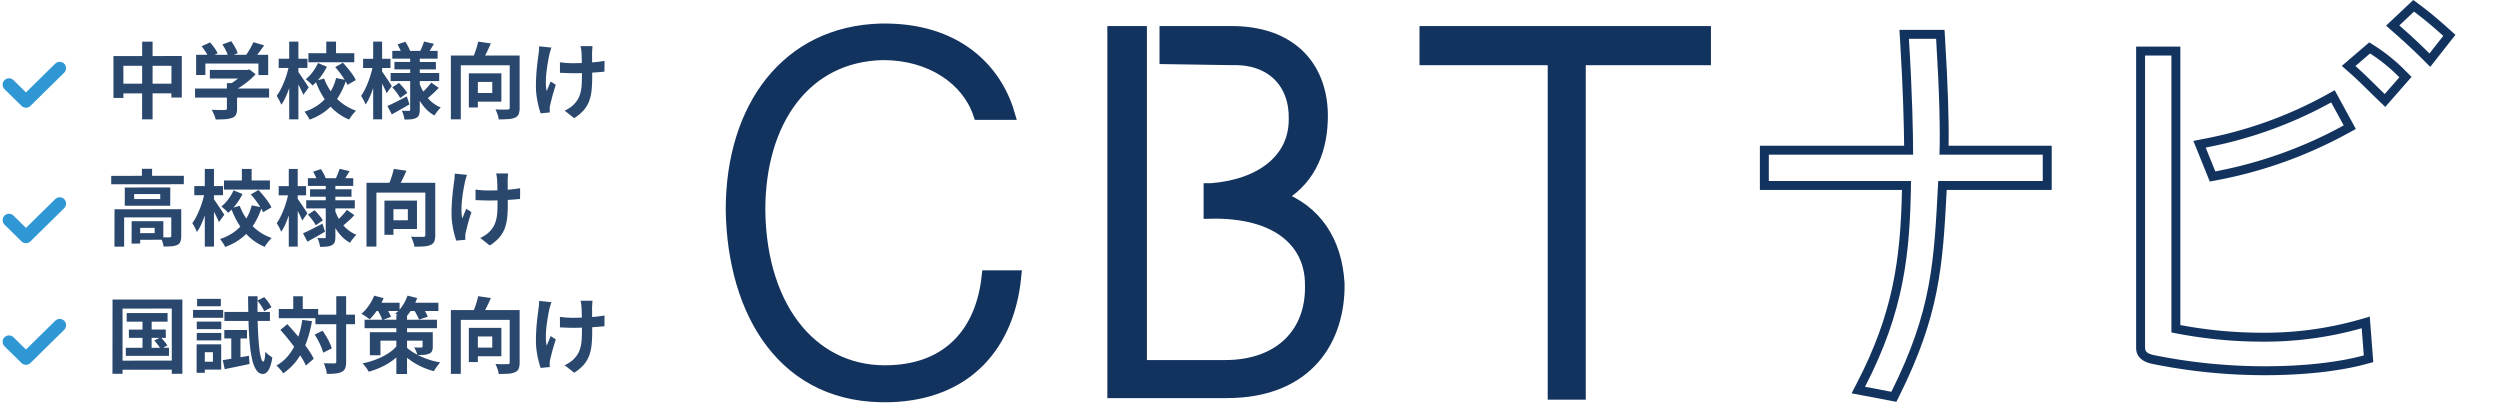
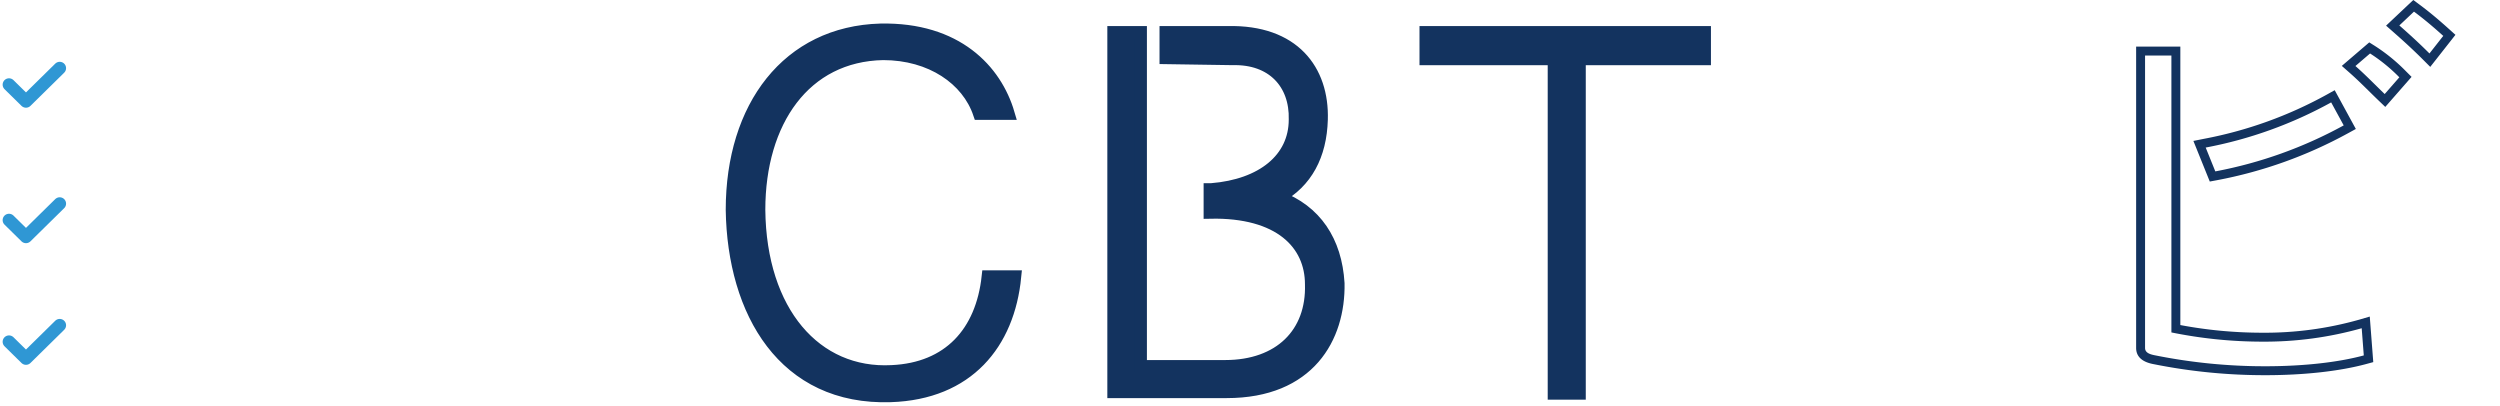
<svg xmlns="http://www.w3.org/2000/svg" width="785.577" height="127.715" viewBox="0 0 785.577 127.715">
  <defs>
    <clipPath id="clip-path">
      <rect id="長方形_6964" data-name="長方形 6964" width="564.559" height="127.715" transform="translate(-46.293)" fill="#13335f" />
    </clipPath>
  </defs>
  <g id="title_logo" transform="translate(-549.508 -743.285)">
    <g id="グループ_5952" data-name="グループ 5952" transform="translate(816.819 743.285)">
      <g id="グループ_5951" data-name="グループ 5951" transform="translate(0)" clip-path="url(#clip-path)">
-         <path id="パス_15065" data-name="パス 15065" d="M358.551,12.841c1.052,17.084,1.314,28.912,1.052,36.4h32.46v8.28H359.208c-1.314,25.628-1.971,40.609-14.719,66.236l-8.28-1.577c12.222-23.656,14.194-41.66,14.456-64.66H305.982v-8.28h45.34c0-6.571-.262-19.319-1.314-36.4Zm2.64-2.807H347.023l.183,2.979c.99,16.087,1.24,27.5,1.294,33.424H303.175V60.331h44.64c-.43,22.441-3.025,39.131-14.1,60.564l-1.727,3.342,3.7.7,8.28,1.577,2.091.4.948-1.906c12.555-25.24,13.623-40.435,14.872-64.679h33V46.437H362.481c.13-8.145-.249-19.481-1.129-33.768Z" transform="translate(-17.474 -0.645)" fill="#13335f" />
        <path id="パス_15066" data-name="パス 15066" d="M521.1,3.654c3.548,2.629,6.571,5.256,9.2,7.623L525.963,16.8c-3.286-3.285-6.177-5.914-9.462-8.806ZM507.3,16.8a53.052,53.052,0,0,1,9.2,7.491l-4.6,5.257c-3.023-2.892-5.915-5.914-9.2-8.806l4.6-3.942m-62.425.657v87a143,143,0,0,0,28.387,2.9,112.16,112.16,0,0,0,31.41-4.216l.657,8.542c-8.033,2.178-18.96,3.405-30.913,3.405a174.517,174.517,0,0,1-34.533-3.405c-2.235-.394-3.286-1.051-3.286-2.366V17.453h8.28m50.2,14.72,3.942,7.228a136.114,136.114,0,0,1-40.346,14.457l-3.023-7.491A132.188,132.188,0,0,0,495.08,32.173M520.884,0l-1.71,1.611-4.6,4.337-2.242,2.114,2.314,2.035c3.25,2.861,6.081,5.432,9.331,8.683l2.237,2.238,1.956-2.488,4.337-5.52,1.622-2.064L532.178,9.19c-2.555-2.3-5.671-5.024-9.407-7.792ZM507.046,13.318l-1.571,1.347-4.6,3.943-2.454,2.1,2.426,2.135c2.127,1.872,4.134,3.85,6.076,5.762.989.975,2.012,1.983,3.038,2.964l2.12,2.029,1.932-2.208,4.6-5.257,1.729-1.976L518.486,22.3A55.612,55.612,0,0,0,508.8,14.42Zm-59.361,1.328H433.79v94.671c0,2.738,1.872,4.461,5.565,5.123a177.285,177.285,0,0,0,35.062,3.455c12.079,0,23.318-1.245,31.648-3.5l2.243-.607-.179-2.317-.657-8.542-.266-3.455-3.324.976a108.842,108.842,0,0,1-30.619,4.1,139.065,139.065,0,0,1-25.579-2.406v-87.5Zm48.505,13.7-2.473,1.374a129.446,129.446,0,0,1-38.613,13.9l-3.32.664,1.267,3.139,3.023,7.491.86,2.132,2.259-.422a139.094,139.094,0,0,0,41.176-14.752l2.462-1.346-1.343-2.463-3.942-7.228Z" transform="translate(-29.864)" fill="#13335f" />
        <path id="パス_16267" data-name="パス 16267" d="M71.033-1.41c24.2-.8,36.944-16.4,39.014-37.422h-8.44C99.7-21.315,89.345-9.85,71.351-9.054c-23.886,1.274-41.4-18.631-41.721-50.8,0-27.867,14.332-48.569,39.014-49.046,15.128,0,26.593,7.962,30.256,18.79h9.077C104-103.643,91.734-116.86,67.848-116.382c-29.141.8-46.658,24.2-46.658,56.531C21.668-27.685,37.592-.3,71.033-1.41Zm140.61-35.352c-.8-13.217-7.166-22.772-18.79-27.071C201.61-68.61,206.069-77.05,206.388-88.2c.478-15.446-8.758-27.867-29.46-27.39H157.5v7.962l21.02.318c12.421-.318,19.905,7.644,19.587,19.109,0,12.421-10.351,20.7-26.275,21.975h-.478v7.166c21.975-.478,31.848,9.873,31.848,22.612.478,15.446-9.873,25.8-27.071,25.8H149.538v-104.94H141.1v112.9H176.61C202.407-2.684,211.961-19.723,211.643-36.762Zm27.549-70.544h40.288v105.1h7.962v-105.1h39.333v-8.281H239.191Z" transform="translate(-58.454 125.784)" fill="#13335f" stroke="#13335f" stroke-width="4" />
      </g>
    </g>
    <g id="グループ_6413" data-name="グループ 6413" transform="translate(552.336 746.461)">
-       <path id="パス_16836" data-name="パス 16836" d="M2.288-17.55l21.476-.026V-4.524H20.488l.026-9.984H5.408V-4.394H2.288ZM3.9-8.892H22.308l.026,3.042L3.9-5.824Zm7.41-13.182,3.276-.026V2.314h-3.3Zm21.268,8.866H44.564v2.7H32.578Zm-4.654,5.85h23.27V-4.5H27.924Zm10.01-1.69h3.2v8.034A4.252,4.252,0,0,1,40.794.858,2.149,2.149,0,0,1,39.52,1.872a7.889,7.889,0,0,1-2.184.416q-1.248.078-2.912.078A9.167,9.167,0,0,0,33.891.819a14.145,14.145,0,0,0-.741-1.5l1.69.052Q35.7-.6,36.361-.6t.923-.026a.9.9,0,0,0,.52-.1.442.442,0,0,0,.13-.364Zm5.642-4.16h.754l.676-.156,1.95,1.508a19.45,19.45,0,0,1-2,1.924,28.816,28.816,0,0,1-2.392,1.807A20.894,20.894,0,0,1,40.04-6.656a8.028,8.028,0,0,0-.793-.949q-.507-.533-.845-.871a15.309,15.309,0,0,0,2.015-1.248,20.421,20.421,0,0,0,1.833-1.5,12.571,12.571,0,0,0,1.326-1.391ZM28.262-17.966H50.908v6.37H47.84V-15.21H31.174V-11.6H28.262Zm17.992-3.952,3.38.988q-.884,1.3-1.846,2.548t-1.742,2.106l-2.574-.936q.52-.676,1.027-1.482t.975-1.651A17.526,17.526,0,0,0,46.254-21.918ZM30-20.644l2.652-1.2a19.452,19.452,0,0,1,1.378,1.729,8.888,8.888,0,0,1,.988,1.7l-2.808,1.326a10.516,10.516,0,0,0-.923-1.729Q30.654-19.812,30-20.644Zm6.526-.572,2.756-1.014a15.959,15.959,0,0,1,1.209,1.9,11.079,11.079,0,0,1,.845,1.872L38.4-17.316a11.077,11.077,0,0,0-.741-1.885A17.553,17.553,0,0,0,36.53-21.216ZM63.544-18.46h14.43v2.86H63.544ZM69.16-22.1h3.068v4.914H69.16Zm-2.6,6.734,2.808,1.17a21.378,21.378,0,0,1-2.054,3.263,16.214,16.214,0,0,1-2.47,2.639,7.993,7.993,0,0,0-.988-1.027q-.65-.585-1.144-.975a11.655,11.655,0,0,0,2.2-2.3A15.332,15.332,0,0,0,66.56-15.366Zm5.408,1.274,2.418-1.378q.78.832,1.573,1.794t1.456,1.911a11.1,11.1,0,0,1,1.027,1.755L75.816-8.5a10.324,10.324,0,0,0-.936-1.742q-.624-.962-1.391-1.989T71.968-14.092ZM68.484-10.5a18.589,18.589,0,0,0,2.275,4.277,16.246,16.246,0,0,0,3.367,3.484A15.726,15.726,0,0,0,78.52-.39q-.338.338-.767.832t-.806,1.014a9.886,9.886,0,0,0-.611.936A16.084,16.084,0,0,1,71.76-.455a19.167,19.167,0,0,1-3.484-4.134,26.6,26.6,0,0,1-2.5-5.161Zm3.77-.156,3.146.624A23.058,23.058,0,0,1,73.021-4.81,17.083,17.083,0,0,1,69.29-.559a18.233,18.233,0,0,1-5.382,2.977,6.687,6.687,0,0,0-.442-.832q-.286-.468-.585-.91t-.559-.754A15.572,15.572,0,0,0,67.158-2.6a13.847,13.847,0,0,0,3.263-3.653A15.465,15.465,0,0,0,72.254-10.66ZM54.21-16.718h9.022v2.886H54.21Zm3.3-5.382H60.4V2.314H57.512Zm-.026,7.384,1.768.6q-.286,1.56-.715,3.224t-.975,3.263a32.083,32.083,0,0,1-1.183,2.99,13.452,13.452,0,0,1-1.365,2.379,9.539,9.539,0,0,0-.637-1.43Q53.95-4.5,53.586-5.07a13.464,13.464,0,0,0,1.235-2q.585-1.144,1.105-2.431a27.632,27.632,0,0,0,.91-2.626Q57.226-13.468,57.486-14.716Zm2.808,2.054q.234.286.7.975l1.014,1.495q.546.806,1,1.508t.637.988l-1.69,2.314q-.234-.6-.624-1.4t-.845-1.677q-.455-.871-.871-1.625t-.7-1.248Zm29.614-6.526h14.248v2.444H89.908Zm.676,3.484H103.61v2.34H90.584Zm-1.2,3.458H104.65V-9.7H89.388Zm10.5-9.88,3.12.728q-.546.884-1.04,1.69t-.91,1.378l-2.418-.7q.338-.676.689-1.56T99.892-22.126Zm-8.346.91,2.47-.832q.442.676.871,1.482a8.116,8.116,0,0,1,.611,1.4l-2.6.936a9.372,9.372,0,0,0-.546-1.456A13.932,13.932,0,0,0,91.546-21.216ZM102.154-9.23l2.366,1.664q-.858.91-1.833,1.794t-1.729,1.508l-2-1.508q.494-.442,1.092-1.04t1.157-1.235Q101.764-8.684,102.154-9.23ZM89.908-7.722l2.106-1.4q.7.7,1.456,1.6a11.41,11.41,0,0,1,1.144,1.573l-2.236,1.56a12.768,12.768,0,0,0-1.066-1.651A16.851,16.851,0,0,0,89.908-7.722Zm-1.534,5.85q1.2-.52,2.808-1.326t3.3-1.69l.806,2.522q-1.378.806-2.834,1.625t-2.7,1.5Zm7.15-15.652H98.54V-.754A4.992,4.992,0,0,1,98.319.9a1.718,1.718,0,0,1-.871.949,4,4,0,0,1-1.573.455q-.923.091-2.145.091a9.393,9.393,0,0,0-.312-1.43A7.369,7.369,0,0,0,92.9-.39q.676.026,1.339.039t.871.013a.413.413,0,0,0,.338-.1.571.571,0,0,0,.078-.338ZM98.358-9.23a16.641,16.641,0,0,0,1.534,3.276,11.732,11.732,0,0,0,2.262,2.7,10.4,10.4,0,0,0,2.99,1.846,7.543,7.543,0,0,0-.689.741q-.377.455-.728.923a6.765,6.765,0,0,0-.559.858,10.776,10.776,0,0,1-3-2.405A15.857,15.857,0,0,1,97.9-4.68,23.605,23.605,0,0,1,96.33-8.762ZM80.73-16.692h8.606v2.886H80.73ZM83.9-22.1H86.71V2.314H83.9Zm-.052,7.384,1.716.572q-.26,1.56-.676,3.211t-.936,3.25a31,31,0,0,1-1.131,2.977A13.612,13.612,0,0,1,81.51-2.34a10.236,10.236,0,0,0-.637-1.4q-.429-.806-.767-1.326a14.206,14.206,0,0,0,1.2-2,26.557,26.557,0,0,0,1.066-2.444q.494-1.3.871-2.639T83.85-14.716Zm2.73,1.872q.208.26.663.923t.975,1.43q.52.767.949,1.43t.585.923L88.14-5.9q-.234-.546-.6-1.326T86.749-8.84q-.429-.832-.806-1.56t-.663-1.2Zm21.736-4.888h19.578v3.068H111.436V2.314h-3.12Zm18.486,0h3.12V-1.274A5.121,5.121,0,0,1,129.61.7a2.084,2.084,0,0,1-1.144,1.092,6.377,6.377,0,0,1-2.08.455q-1.248.091-3.042.091a4.59,4.59,0,0,0-.195-1.014q-.169-.572-.39-1.144t-.429-.988q.78.052,1.547.065t1.391,0q.624-.013.884-.013a.821.821,0,0,0,.507-.117.571.571,0,0,0,.143-.455ZM116.9-22.1l3.978.572q-.676,1.586-1.443,3.094t-1.391,2.548l-3.016-.65q.364-.806.728-1.768t.663-1.95Q116.714-21.242,116.9-22.1Zm-2.938,9.958h2.834V-1.4h-2.834Zm1.222,0h9v8.918h-9v-2.73h6.136V-9.438H115.18Zm37.648-8.528q-.052.416-.078.871t-.052.9q-.026.364-.013,1.105t.013,1.664v1.872q0,.949.013,1.755t.013,1.248q0,2.314-.169,4.2a14.237,14.237,0,0,1-.728,3.471,9.453,9.453,0,0,1-1.69,2.938,13.385,13.385,0,0,1-3.081,2.6l-2.99-2.366a10.423,10.423,0,0,0,1.612-.9,6.887,6.887,0,0,0,1.4-1.183A7.6,7.6,0,0,0,148.3-4.134a8.4,8.4,0,0,0,.741-1.9,12.7,12.7,0,0,0,.364-2.314q.091-1.274.091-2.938v-1.768q0-1.066-.026-2.21t-.052-2.119q-.026-.975-.078-1.495a7.675,7.675,0,0,0-.117-.988q-.091-.494-.169-.806ZM142.584-15.6q.624.078,1.274.143t1.313.1q.663.039,1.339.039,1.69,0,3.536-.078t3.562-.247q1.716-.169,2.99-.4l-.026,3.38q-1.222.13-2.886.247t-3.5.182q-1.833.065-3.6.065-.546,0-1.248-.026l-1.4-.052-1.352-.052Zm-2.678-4.628q-.156.468-.338,1.079t-.286,1.027q-.234,1.066-.494,2.561t-.442,3.107a28.148,28.148,0,0,0-.182,3.159,12.992,12.992,0,0,0,.26,2.743q.26-.6.6-1.443t.65-1.573l1.612,1.04q-.364,1.118-.715,2.3t-.611,2.236q-.26,1.053-.442,1.807a4.171,4.171,0,0,0-.117.663q-.039.377-.039.611,0,.182.013.494t.039.572l-2.886.286q-.286-.78-.637-2.145a29.955,29.955,0,0,1-.6-3.016,22.031,22.031,0,0,1-.247-3.263q0-2.132.143-4.108t.351-3.6q.208-1.625.338-2.665a8,8,0,0,0,.13-1.157q.026-.611.052-1.105ZM1.586,20.084l22.828-.026-.026,2.652-22.8.026Zm9.646-2.21h3.2V21.41l-3.2-.026ZM2.626,30.588l19.006-.026v2.574H5.642v9.2H2.6Zm17.836,0,3.12-.026v8.476a4.811,4.811,0,0,1-.26,1.729,1.921,1.921,0,0,1-1.014,1.027,5.355,5.355,0,0,1-1.794.416q-1.04.078-2.47.078a7.564,7.564,0,0,0-.364-1.5,9.052,9.052,0,0,0-.6-1.417q.91.026,1.755.039t1.1-.013a.881.881,0,0,0,.416-.1.374.374,0,0,0,.1-.312ZM8.008,34.332h2.678v7.02l-2.7.026Zm1.326,0h8.632v5.824l-8.606.026L9.334,38.1l5.9-.026V36.412l-5.876.026ZM8.788,25.8l.026,1.586H17L16.978,25.8ZM5.85,23.75l14.3-.026-.026,5.746H5.85Zm31.174-2.21h14.43V24.4H37.024ZM42.64,17.9h3.068v4.914H42.64Zm-2.6,6.734,2.808,1.17a21.377,21.377,0,0,1-2.054,3.263,16.213,16.213,0,0,1-2.47,2.639,7.993,7.993,0,0,0-.988-1.027q-.65-.585-1.144-.975a11.655,11.655,0,0,0,2.2-2.3A15.332,15.332,0,0,0,40.04,24.634Zm5.408,1.274,2.418-1.378q.78.832,1.573,1.794T50.9,28.235a11.1,11.1,0,0,1,1.027,1.755L49.3,31.5a10.323,10.323,0,0,0-.936-1.742q-.624-.962-1.391-1.989T45.448,25.908ZM41.964,29.5a18.589,18.589,0,0,0,2.275,4.277,16.246,16.246,0,0,0,3.367,3.484A15.726,15.726,0,0,0,52,39.61q-.338.338-.767.832t-.806,1.014a9.886,9.886,0,0,0-.611.936,16.084,16.084,0,0,1-4.576-2.847,19.166,19.166,0,0,1-3.484-4.134,26.6,26.6,0,0,1-2.5-5.161Zm3.77-.156,3.146.624A23.058,23.058,0,0,1,46.5,35.19a17.083,17.083,0,0,1-3.731,4.251,18.233,18.233,0,0,1-5.382,2.977,6.687,6.687,0,0,0-.442-.832q-.286-.468-.585-.91t-.559-.754A15.572,15.572,0,0,0,40.638,37.4,13.846,13.846,0,0,0,43.9,33.747,15.465,15.465,0,0,0,45.734,29.34ZM27.69,23.282h9.022v2.886H27.69Zm3.3-5.382h2.886V42.314H30.992Zm-.026,7.384,1.768.6q-.286,1.56-.715,3.224t-.975,3.263a32.082,32.082,0,0,1-1.183,2.99A13.452,13.452,0,0,1,28.5,37.738a9.539,9.539,0,0,0-.637-1.43q-.429-.806-.793-1.378a13.464,13.464,0,0,0,1.235-2q.585-1.144,1.1-2.431a27.631,27.631,0,0,0,.91-2.626Q30.706,26.532,30.966,25.284Zm2.808,2.054q.234.286.7.975l1.014,1.495q.546.806,1,1.508t.637.988l-1.69,2.314q-.234-.6-.624-1.4t-.845-1.677q-.455-.871-.871-1.625t-.7-1.248Zm29.614-6.526H77.636v2.444H63.388Zm.676,3.484H77.09v2.34H64.064Zm-1.2,3.458H78.13V30.3H62.868Zm10.5-9.88,3.12.728q-.546.884-1.04,1.69t-.91,1.378l-2.418-.7q.338-.676.689-1.56T73.372,17.874Zm-8.346.91,2.47-.832q.442.676.871,1.482a8.116,8.116,0,0,1,.611,1.4l-2.6.936a9.372,9.372,0,0,0-.546-1.456A13.932,13.932,0,0,0,65.026,18.784ZM75.634,30.77,78,32.434q-.858.91-1.833,1.794t-1.729,1.508l-2-1.508q.494-.442,1.092-1.04t1.157-1.235Q75.244,31.316,75.634,30.77ZM63.388,32.278l2.106-1.4q.7.7,1.456,1.6a11.41,11.41,0,0,1,1.144,1.573l-2.236,1.56a12.768,12.768,0,0,0-1.066-1.651A16.851,16.851,0,0,0,63.388,32.278Zm-1.534,5.85q1.2-.52,2.808-1.326t3.3-1.69l.806,2.522q-1.378.806-2.834,1.625t-2.7,1.5ZM69,22.476H72.02v16.77A4.992,4.992,0,0,1,71.8,40.9a1.718,1.718,0,0,1-.871.949,4,4,0,0,1-1.573.455q-.923.091-2.145.091a9.393,9.393,0,0,0-.312-1.43,7.369,7.369,0,0,0-.52-1.352q.676.026,1.339.039t.871.013a.413.413,0,0,0,.338-.1A.571.571,0,0,0,69,39.22Zm2.834,8.294a16.642,16.642,0,0,0,1.534,3.276,11.732,11.732,0,0,0,2.262,2.7,10.4,10.4,0,0,0,2.99,1.846,7.543,7.543,0,0,0-.689.741q-.377.455-.728.923a6.765,6.765,0,0,0-.559.858,10.776,10.776,0,0,1-3-2.4,15.856,15.856,0,0,1-2.262-3.393,23.606,23.606,0,0,1-1.573-4.082ZM54.21,23.308h8.606v2.886H54.21ZM57.382,17.9H60.19V42.314H57.382Zm-.052,7.384,1.716.572q-.26,1.56-.676,3.211t-.936,3.25A31,31,0,0,1,56.3,35.294,13.612,13.612,0,0,1,54.99,37.66a10.236,10.236,0,0,0-.637-1.4q-.429-.806-.767-1.326a14.207,14.207,0,0,0,1.2-2,26.561,26.561,0,0,0,1.066-2.444q.494-1.3.871-2.639T57.33,25.284Zm2.73,1.872q.208.26.663.923t.975,1.43q.52.767.949,1.43t.585.923L61.62,34.1q-.234-.546-.6-1.326t-.793-1.612q-.429-.832-.806-1.56t-.663-1.2ZM81.8,22.268h19.578v3.068H84.916V42.314H81.8Zm18.486,0h3.12V38.726a5.121,5.121,0,0,1-.312,1.976,2.084,2.084,0,0,1-1.144,1.092,6.377,6.377,0,0,1-2.08.455q-1.248.091-3.042.091a4.59,4.59,0,0,0-.195-1.014q-.169-.572-.39-1.144t-.429-.988q.78.052,1.547.065t1.391,0q.624-.013.884-.013a.821.821,0,0,0,.507-.117.571.571,0,0,0,.143-.455ZM90.376,17.9l3.978.572q-.676,1.586-1.443,3.094T91.52,24.114l-3.016-.65q.364-.806.728-1.768t.663-1.95Q90.194,18.758,90.376,17.9Zm-2.938,9.958h2.834V38.6H87.438Zm1.222,0h9v8.918h-9v-2.73H94.8V30.562H88.66Zm37.648-8.528q-.052.416-.078.871t-.052.9q-.026.364-.013,1.105t.013,1.664v1.872q0,.949.013,1.755t.013,1.248q0,2.314-.169,4.2a14.237,14.237,0,0,1-.728,3.471,9.453,9.453,0,0,1-1.69,2.938,13.385,13.385,0,0,1-3.081,2.6l-2.99-2.366a10.424,10.424,0,0,0,1.612-.9,6.887,6.887,0,0,0,1.4-1.183,7.6,7.6,0,0,0,1.222-1.638,8.4,8.4,0,0,0,.741-1.9,12.7,12.7,0,0,0,.364-2.314q.091-1.274.091-2.938V26.948q0-1.066-.026-2.21t-.052-2.119q-.026-.975-.078-1.495a7.675,7.675,0,0,0-.117-.988q-.091-.494-.169-.806ZM116.064,24.4q.624.078,1.274.143t1.313.1q.663.039,1.339.039,1.69,0,3.536-.078t3.562-.247q1.716-.169,2.99-.4l-.026,3.38q-1.222.13-2.886.247t-3.5.182q-1.833.065-3.6.065-.546,0-1.248-.026l-1.4-.052-1.352-.052Zm-2.678-4.628q-.156.468-.338,1.079t-.286,1.027q-.234,1.066-.494,2.561t-.442,3.107a28.15,28.15,0,0,0-.182,3.159,12.993,12.993,0,0,0,.26,2.743q.26-.6.6-1.443t.65-1.573l1.612,1.04q-.364,1.118-.715,2.3t-.611,2.236q-.26,1.053-.442,1.807a4.171,4.171,0,0,0-.117.663q-.039.377-.039.611,0,.182.013.494t.039.572l-2.886.286q-.286-.78-.637-2.145a29.951,29.951,0,0,1-.6-3.016,22.03,22.03,0,0,1-.247-3.263q0-2.132.143-4.108t.351-3.6q.208-1.625.338-2.665a8,8,0,0,0,.13-1.157q.026-.611.052-1.105ZM6.448,63.2H19.292v2.7H6.448Zm.676,5.2,11.6-.026L18.746,71H7.15Zm-.962,5.72L19.734,74.1v2.548H6.188Zm5.252-10.088,2.886.026-.026,11.414-2.86-.026Zm3.718,7.8,1.976-1.014A15.845,15.845,0,0,1,18.291,72.1a13.306,13.306,0,0,1,.949,1.248l-2.08,1.17a10.25,10.25,0,0,0-.884-1.287Q15.678,72.46,15.132,71.836ZM2,58.94H23.946V82.288H20.618V61.774L5.148,61.8V82.288H1.976Zm1.69,19.214,18.46-.026v2.86l-18.434.026ZM36.634,78q1.586-.26,3.77-.624t4.446-.754l.208,2.574q-2.028.442-4.069.858t-3.731.78Zm.494-9.49h7.124v2.678H37.128Zm.026-5.668h14.3v2.834h-14.3Zm10.374-3.562,2.132-1.092a17.256,17.256,0,0,1,1.3,1.6,9.155,9.155,0,0,1,.962,1.6L49.66,62.606a10.027,10.027,0,0,0-.9-1.638A18.579,18.579,0,0,0,47.528,59.278Zm-8.216,10.27H42.2v8.736l-2.886.546ZM44.59,57.926h2.99q-.052,3.406,0,6.461T47.775,70q.143,2.561.364,4.446a18.025,18.025,0,0,0,.533,2.925q.312,1.04.7,1.092.26,0,.416-.832a18.724,18.724,0,0,0,.234-2.34,3.366,3.366,0,0,0,.663.728q.429.364.858.676t.663.468a13.3,13.3,0,0,1-.845,3.276A3.66,3.66,0,0,1,50.3,81.95a1.867,1.867,0,0,1-1.053.39,2.475,2.475,0,0,1-2-1.131,9.121,9.121,0,0,1-1.313-3.185,36.454,36.454,0,0,1-.793-5.044q-.286-2.964-.4-6.76T44.59,57.926ZM28.47,65.882h7.7v2.366h-7.7Zm.1-7.15h7.462v2.34H28.574Zm-.1,10.712h7.7v2.34h-7.7ZM27.3,62.216h9.464v2.47H27.3Zm2.522,10.816H36.14v7.93H29.822v-2.47H33.54V75.5H29.822Zm-1.4,0h2.574v8.944H28.418ZM65.754,63.7H78.182v2.99H65.754ZM54.236,61.93H66.612v2.886H54.236Zm18.07-4.03H75.4V78.44a5.936,5.936,0,0,1-.286,2.067,2.1,2.1,0,0,1-1.04,1.131,5.161,5.161,0,0,1-1.924.546,25.92,25.92,0,0,1-2.808.13,5.49,5.49,0,0,0-.182-1.066q-.156-.6-.364-1.209T68.38,78.96q1.092.052,2.028.052h1.274a.767.767,0,0,0,.481-.117.571.571,0,0,0,.143-.455ZM65.494,69.964l2.5-1.2q.624.858,1.209,1.846t1.027,1.937a10.3,10.3,0,0,1,.65,1.755l-2.7,1.352a12.444,12.444,0,0,0-.585-1.742q-.4-.988-.949-2.028A20.138,20.138,0,0,0,65.494,69.964ZM54.73,68.482l2.21-1.794q1.144,1.248,2.366,2.652t2.379,2.86q1.157,1.456,2.067,2.821a22.244,22.244,0,0,1,1.482,2.535l-2.47,2.132a20.654,20.654,0,0,0-1.4-2.574q-.884-1.4-1.989-2.912t-2.288-2.977Q55.9,69.756,54.73,68.482Zm4.056-10.556h2.99V63.7h-2.99Zm2.834,7.41,3.042.416a37.009,37.009,0,0,1-1.82,6.851,22.462,22.462,0,0,1-2.938,5.46,17.285,17.285,0,0,1-4.29,4.069,6.711,6.711,0,0,0-.559-.78q-.377-.468-.793-.923a8.434,8.434,0,0,0-.754-.741,13.486,13.486,0,0,0,4-3.471,17.991,17.991,0,0,0,2.613-4.823A30.671,30.671,0,0,0,61.62,65.336ZM81.2,65.284h22.75v2.678H81.2Zm9.984-1.43h3.354V82.34H91.182Zm-8.32,5.356h18.2v2.652H86.19v4.6H82.862Zm16.562,0h3.2v4.446a3.823,3.823,0,0,1-.234,1.5,1.623,1.623,0,0,1-.962.819,5.223,5.223,0,0,1-1.6.351q-.9.065-2.015.065a7.991,7.991,0,0,0-.455-1.261q-.3-.663-.559-1.157.624.052,1.3.052h.91a.517.517,0,0,0,.312-.078.338.338,0,0,0,.1-.286Zm-7.93,4.108,2.34.884a15.855,15.855,0,0,1-2.99,3.224,20.131,20.131,0,0,1-3.9,2.509,25.729,25.729,0,0,1-4.446,1.7q-.208-.39-.533-.884a10.622,10.622,0,0,0-.715-.962q-.39-.468-.7-.78a26.659,26.659,0,0,0,4.381-1.287,20.514,20.514,0,0,0,3.8-1.937A11.553,11.553,0,0,0,91.494,73.318Zm2.236.026a12.957,12.957,0,0,0,2.652,2.145,22.1,22.1,0,0,0,3.9,1.937,23.832,23.832,0,0,0,4.68,1.274q-.312.338-.689.832t-.728,1a7.715,7.715,0,0,0-.559.923,22.174,22.174,0,0,1-4.537-1.7,21.8,21.8,0,0,1-3.757-2.392,15.53,15.53,0,0,1-2.6-2.561Zm-9.646-13.39H92.2v2.6H84.084Zm10.426,0h9.88v2.6H94.51Zm-10.3-2.236,2.964.806a20.8,20.8,0,0,1-1.963,3.666,18.638,18.638,0,0,1-2.4,2.964q-.312-.26-.78-.585t-.962-.637q-.494-.312-.858-.494a13.708,13.708,0,0,0,2.3-2.574A14.682,14.682,0,0,0,84.214,57.718Zm10.478,0,3.042.754A18.449,18.449,0,0,1,95.888,62.2,16.31,16.31,0,0,1,93.5,65.18a6.926,6.926,0,0,0-.767-.585q-.481-.325-.988-.663a7,7,0,0,0-.9-.52,10.869,10.869,0,0,0,2.275-2.522A13.873,13.873,0,0,0,94.692,57.718Zm-9.568,4.29,2.548-.91q.52.754,1.053,1.677a9.587,9.587,0,0,1,.767,1.6l-2.7,1.04a11.584,11.584,0,0,0-.689-1.651A18.985,18.985,0,0,0,85.124,62.008Zm11.31-.234,2.626-.806a15.548,15.548,0,0,1,1.17,1.716,10.545,10.545,0,0,1,.832,1.664l-2.756.884a14.976,14.976,0,0,0-.793-1.664A20.869,20.869,0,0,0,96.434,61.774Zm11.882.494h19.578v3.068H111.436V82.314h-3.12Zm18.486,0h3.12V78.726a5.121,5.121,0,0,1-.312,1.976,2.084,2.084,0,0,1-1.144,1.092,6.377,6.377,0,0,1-2.08.455q-1.248.091-3.042.091a4.59,4.59,0,0,0-.195-1.014q-.169-.572-.39-1.144t-.429-.988q.78.052,1.547.065t1.391,0q.624-.013.884-.013a.821.821,0,0,0,.507-.117.571.571,0,0,0,.143-.455ZM116.9,57.9l3.978.572q-.676,1.586-1.443,3.094t-1.391,2.548l-3.016-.65q.364-.806.728-1.768t.663-1.95Q116.714,58.758,116.9,57.9Zm-2.938,9.958h2.834V78.6h-2.834Zm1.222,0h9v8.918h-9v-2.73h6.136V70.562H115.18Zm37.648-8.528q-.052.416-.078.871t-.052.9q-.026.364-.013,1.1t.013,1.664v1.872q0,.949.013,1.755t.013,1.248q0,2.314-.169,4.2a14.237,14.237,0,0,1-.728,3.471,9.453,9.453,0,0,1-1.69,2.938,13.385,13.385,0,0,1-3.081,2.6l-2.99-2.366a10.423,10.423,0,0,0,1.612-.9,6.887,6.887,0,0,0,1.4-1.183,7.6,7.6,0,0,0,1.222-1.638,8.4,8.4,0,0,0,.741-1.9,12.7,12.7,0,0,0,.364-2.314q.091-1.274.091-2.938V66.948q0-1.066-.026-2.21t-.052-2.119q-.026-.975-.078-1.495a7.675,7.675,0,0,0-.117-.988q-.091-.494-.169-.806ZM142.584,64.4q.624.078,1.274.143t1.313.1q.663.039,1.339.039,1.69,0,3.536-.078t3.562-.247q1.716-.169,2.99-.4l-.026,3.38q-1.222.13-2.886.247t-3.5.182q-1.833.065-3.6.065-.546,0-1.248-.026l-1.4-.052-1.352-.052Zm-2.678-4.628q-.156.468-.338,1.079t-.286,1.027q-.234,1.066-.494,2.561t-.442,3.107a28.148,28.148,0,0,0-.182,3.159,12.992,12.992,0,0,0,.26,2.743q.26-.6.6-1.443t.65-1.573l1.612,1.04q-.364,1.118-.715,2.3t-.611,2.236q-.26,1.053-.442,1.807a4.17,4.17,0,0,0-.117.663q-.039.377-.039.611,0,.182.013.494t.039.572l-2.886.286q-.286-.78-.637-2.145a29.955,29.955,0,0,1-.6-3.016,22.031,22.031,0,0,1-.247-3.263q0-2.132.143-4.108t.351-3.6q.208-1.625.338-2.665a8,8,0,0,0,.13-1.157q.026-.611.052-1.105Z" transform="translate(30.535 32)" fill="#13335f" opacity="0.9" />
      <g id="グループ_6408" data-name="グループ 6408" transform="translate(0 18.244)">
        <g id="グループ_6410" data-name="グループ 6410" transform="translate(0 0)">
          <path id="パス_16093" data-name="パス 16093" d="M1.5,6.679l5.334,5.247L17.435,1.5" transform="translate(-1.5 -1.5)" fill="none" stroke="#2f97d4" stroke-linecap="round" stroke-linejoin="round" stroke-width="4" />
        </g>
      </g>
      <g id="グループ_6411" data-name="グループ 6411" transform="translate(0 60.813)">
        <g id="グループ_6410-2" data-name="グループ 6410" transform="translate(0 0)">
          <path id="パス_16093-2" data-name="パス 16093" d="M1.5,6.679l5.334,5.247L17.435,1.5" transform="translate(-1.5 -1.5)" fill="none" stroke="#2f97d4" stroke-linecap="round" stroke-linejoin="round" stroke-width="4" />
        </g>
      </g>
      <g id="グループ_6412" data-name="グループ 6412" transform="translate(0 99.038)">
        <g id="グループ_6410-3" data-name="グループ 6410" transform="translate(0 0)">
          <path id="パス_16093-3" data-name="パス 16093" d="M1.5,6.679l5.334,5.247L17.435,1.5" transform="translate(-1.5 -1.5)" fill="none" stroke="#2f97d4" stroke-linecap="round" stroke-linejoin="round" stroke-width="4" />
        </g>
      </g>
    </g>
  </g>
</svg>